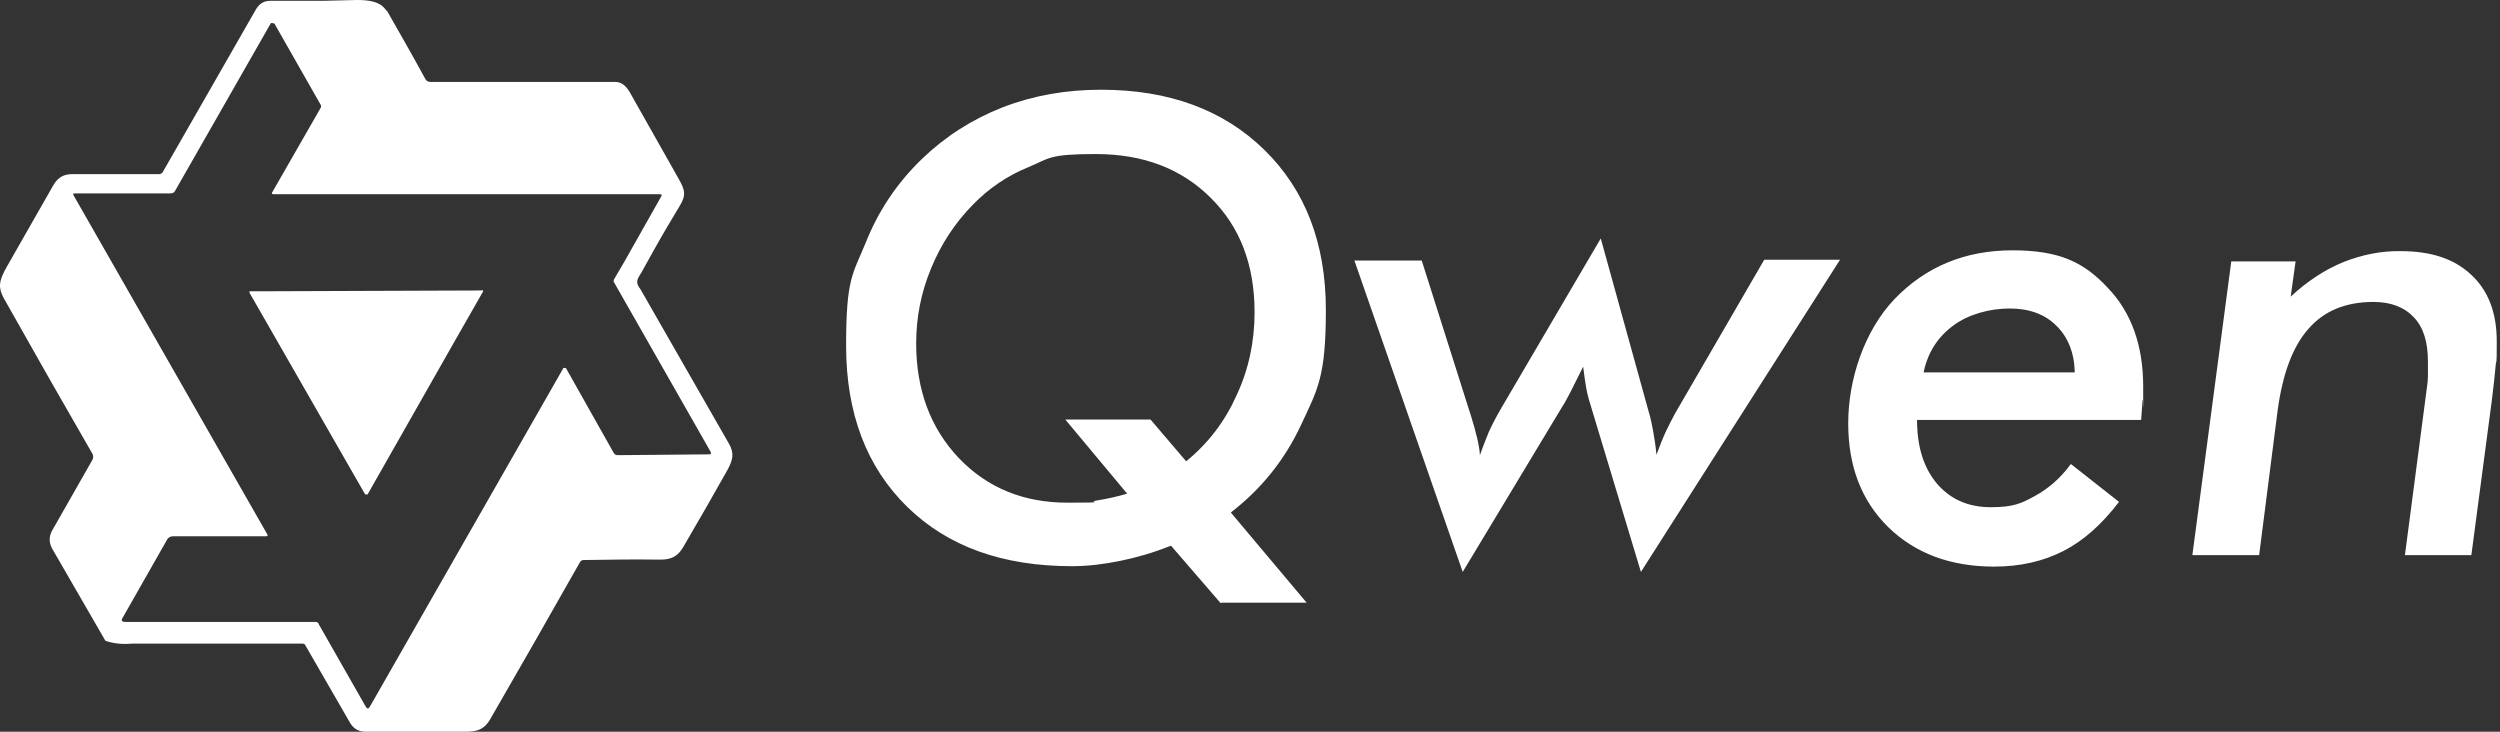
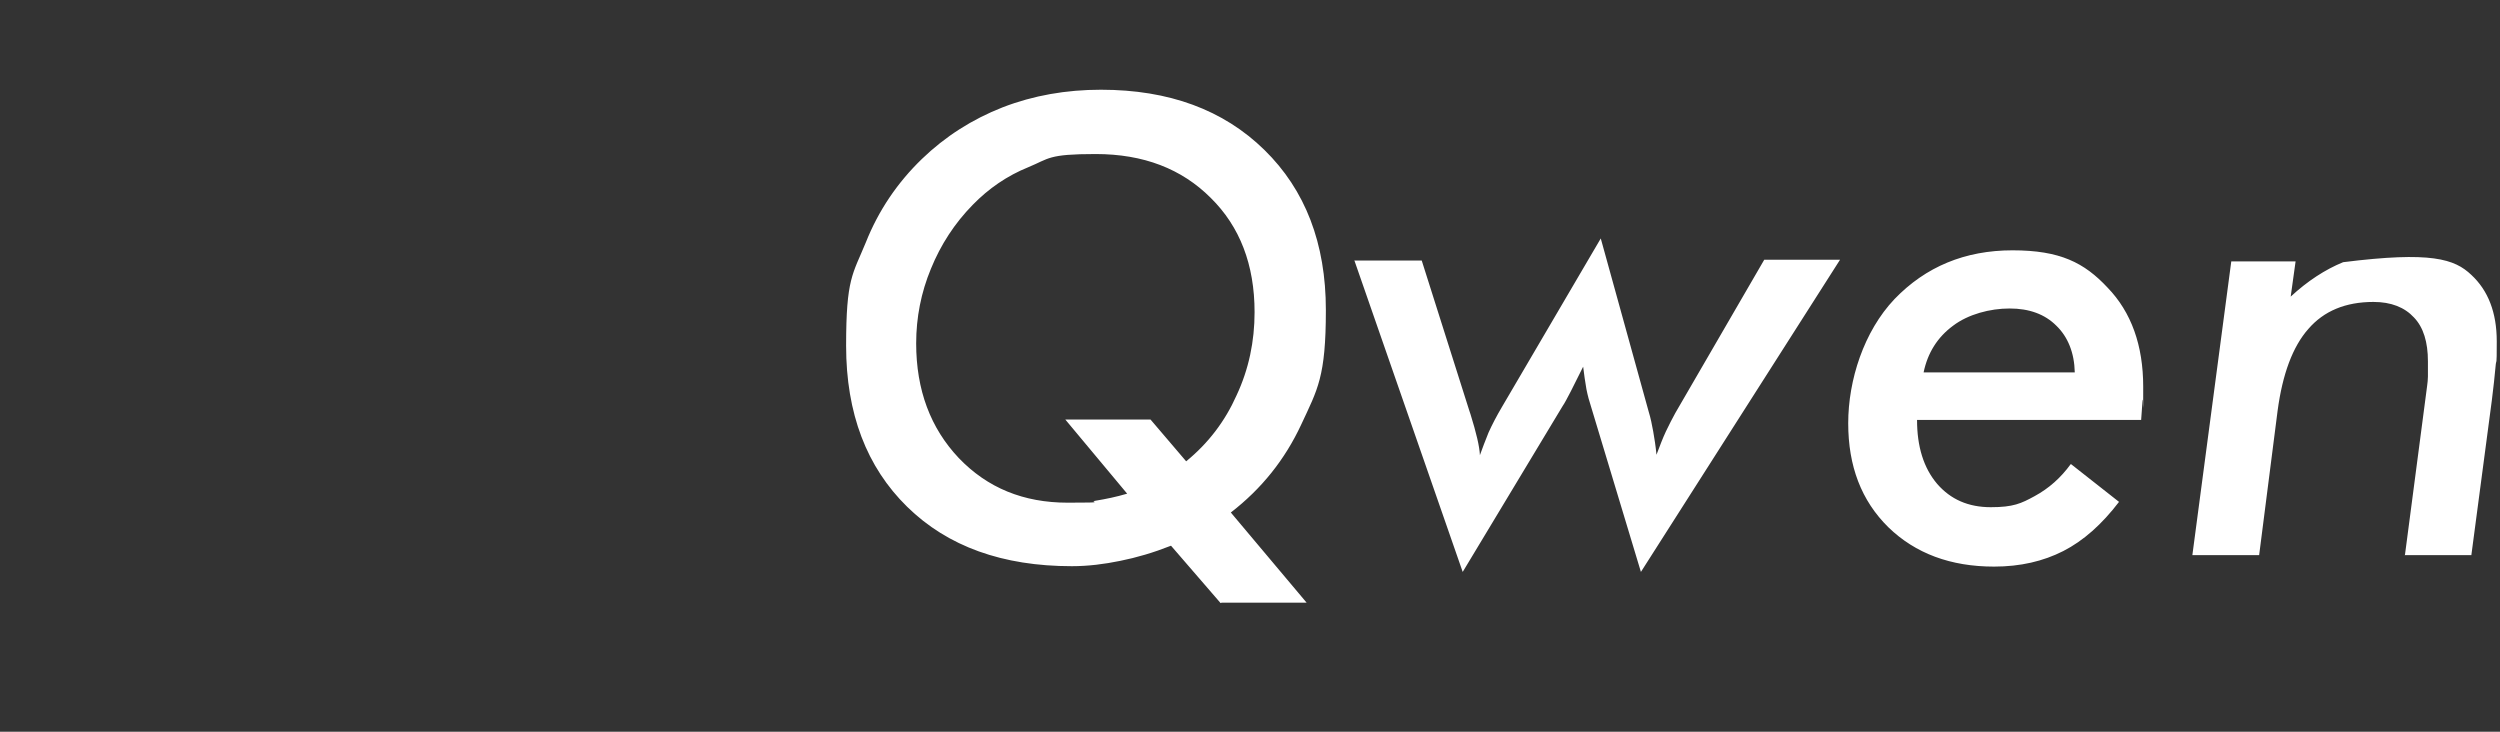
<svg xmlns="http://www.w3.org/2000/svg" width="164" height="48" viewBox="0 0 164 48" fill="none">
  <rect x="0" y="0" width="164" height="48" fill="#333333" stroke="none" />
-   <path fill-rule="evenodd" clip-rule="evenodd" d="M157.767 36.39L159.219 25.317C159.245 25.102 159.272 24.914 159.272 24.699C159.272 24.457 159.272 24.134 159.272 23.704C159.272 22.441 158.977 21.474 158.359 20.829C157.74 20.157 156.854 19.807 155.698 19.807C153.87 19.807 152.446 20.399 151.425 21.581C150.403 22.737 149.731 24.538 149.409 26.956L148.2 36.416H143.819L146.372 17.147H150.591L150.269 19.458C151.371 18.437 152.527 17.684 153.709 17.2C154.918 16.717 156.209 16.448 157.499 16.475C159.487 16.475 161.019 16.985 162.121 18.034C163.223 19.055 163.787 20.506 163.787 22.387C163.787 24.269 163.761 23.409 163.707 24.054C163.653 24.672 163.572 25.398 163.465 26.258L162.121 36.416H157.74L157.767 36.39ZM135.864 30.45L139.008 32.923C137.879 34.401 136.67 35.476 135.353 36.148C134.036 36.82 132.531 37.169 130.811 37.169C127.962 37.169 125.651 36.309 123.877 34.589C122.103 32.842 121.243 30.584 121.243 27.763C121.243 24.941 122.264 21.742 124.28 19.619C126.323 17.496 128.903 16.421 132.02 16.421C135.138 16.421 136.724 17.227 138.256 18.867C139.814 20.479 140.594 22.656 140.594 25.371C140.594 28.085 140.594 25.908 140.54 26.258C140.54 26.607 140.486 27.037 140.459 27.548H125.758C125.758 29.294 126.188 30.692 127.075 31.74C127.962 32.761 129.118 33.272 130.596 33.272C132.074 33.272 132.585 33.03 133.472 32.546C134.412 32.036 135.192 31.337 135.837 30.45H135.864ZM126.161 24.43H136.105C136.079 23.14 135.649 22.092 134.896 21.366C134.144 20.614 133.122 20.237 131.832 20.237C130.542 20.237 129.118 20.614 128.123 21.366C127.102 22.119 126.457 23.14 126.188 24.43H126.161ZM88.858 17.093H93.266L96.383 26.929L96.464 27.171C96.84 28.381 97.055 29.268 97.082 29.859C97.243 29.402 97.431 28.918 97.646 28.381C97.888 27.843 98.184 27.279 98.533 26.688L105.01 15.642L108.155 27.01C108.289 27.44 108.37 27.87 108.45 28.3C108.531 28.757 108.612 29.268 108.665 29.832C108.88 29.268 109.069 28.757 109.284 28.3C109.499 27.843 109.714 27.44 109.902 27.091L115.734 17.039H120.706L107.644 37.518L104.392 26.741C104.258 26.338 104.15 25.935 104.07 25.532C103.989 25.048 103.908 24.538 103.855 24.054C103.586 24.591 103.317 25.129 103.048 25.666C102.806 26.123 102.645 26.446 102.511 26.634L95.953 37.518L88.831 17.039L88.858 17.093ZM80.07 39.561L76.818 35.798C75.662 36.255 74.56 36.578 73.485 36.793C72.437 37.008 71.389 37.142 70.314 37.142C65.772 37.142 62.17 35.852 59.51 33.245C56.849 30.638 55.505 27.117 55.505 22.683C55.505 18.249 55.935 18.007 56.795 15.91C57.628 13.814 58.865 11.986 60.477 10.428C62.009 8.95 63.783 7.821 65.772 7.041C67.787 6.262 69.938 5.886 72.222 5.886C76.683 5.886 80.258 7.203 82.945 9.836C85.633 12.47 86.977 15.964 86.977 20.345C86.977 24.726 86.439 25.532 85.364 27.843C84.289 30.154 82.757 32.063 80.742 33.621L85.713 39.534H80.15L80.07 39.561ZM69.911 27.521H75.474L77.812 30.262C79.263 29.079 80.365 27.628 81.118 25.935C81.924 24.215 82.3 22.387 82.3 20.479C82.3 17.362 81.333 14.862 79.425 12.981C77.516 11.073 75.017 10.105 71.873 10.105C68.728 10.105 68.836 10.401 67.465 10.965C66.067 11.53 64.858 12.363 63.81 13.438C62.627 14.647 61.714 16.045 61.069 17.63C60.423 19.189 60.101 20.829 60.101 22.522C60.101 25.586 61.042 28.085 62.896 30.047C64.777 32.009 67.142 32.976 70.045 32.976C72.948 32.976 71.254 32.923 71.899 32.842C72.544 32.735 73.216 32.6 73.942 32.385L69.884 27.521H69.911Z" fill="white" />
-   <path fill-rule="evenodd" clip-rule="evenodd" d="M31.586 19.028C31.693 19.028 31.72 19.082 31.666 19.162L29.839 22.361L24.141 32.385C24.141 32.439 24.088 32.439 24.034 32.439C23.98 32.439 23.953 32.439 23.926 32.385L16.374 19.216C16.32 19.136 16.374 19.109 16.428 19.109H16.912L31.613 19.055L31.586 19.028ZM17.852 1.505C17.799 1.505 17.772 1.505 17.745 1.559L11.483 12.524C11.429 12.632 11.322 12.685 11.187 12.685H4.925C4.791 12.685 4.764 12.739 4.845 12.847L17.53 35.046C17.584 35.127 17.557 35.18 17.449 35.18H11.348C11.16 35.18 10.999 35.288 10.918 35.476L8.043 40.529C7.935 40.69 7.989 40.797 8.204 40.797H20.701C20.809 40.797 20.889 40.851 20.916 40.959L23.98 46.334C24.088 46.522 24.168 46.522 24.276 46.334L35.214 27.198L36.934 24.188C36.934 24.134 36.988 24.134 37.042 24.134C37.095 24.134 37.122 24.134 37.149 24.188L40.267 29.724C40.321 29.805 40.401 29.859 40.509 29.859L46.556 29.805C46.583 29.805 46.609 29.805 46.636 29.751C46.636 29.724 46.636 29.698 46.636 29.671L40.294 18.544C40.24 18.464 40.24 18.383 40.294 18.302L40.939 17.2L43.384 12.873C43.438 12.793 43.384 12.739 43.304 12.739H17.96C17.826 12.739 17.799 12.685 17.879 12.578L21.024 7.095C21.078 7.015 21.078 6.934 21.024 6.853L18.041 1.613C18.041 1.559 17.987 1.532 17.933 1.532L17.852 1.505ZM25.351 0.645C26.211 2.15 27.071 3.655 27.904 5.187C27.985 5.321 28.092 5.375 28.253 5.375H40.374C40.751 5.375 41.073 5.617 41.342 6.101L44.513 11.718C44.916 12.443 45.051 12.766 44.567 13.545C44.002 14.486 43.438 15.427 42.901 16.394L42.094 17.846C41.852 18.276 41.611 18.464 42.014 18.974L47.819 29.106C48.195 29.751 48.061 30.181 47.738 30.8C46.771 32.52 45.803 34.213 44.809 35.906C44.459 36.497 44.029 36.712 43.331 36.712C41.637 36.685 39.944 36.712 38.251 36.739C38.17 36.739 38.117 36.793 38.063 36.847C36.101 40.313 34.139 43.754 32.15 47.194C31.774 47.839 31.317 48 30.565 48C28.388 48 26.184 48 23.98 48C23.523 48 23.201 47.812 22.959 47.409L20.029 42.329C20.002 42.249 19.922 42.222 19.841 42.222H8.661C8.043 42.276 7.451 42.222 6.914 42.034L3.42 35.987C3.205 35.583 3.205 35.207 3.42 34.804L6.054 30.181C6.135 30.047 6.135 29.886 6.054 29.751C4.683 27.36 3.313 24.994 1.969 22.602L0.249 19.566C-0.101 18.894 -0.127 18.491 0.464 17.469C1.485 15.695 2.479 13.922 3.501 12.148C3.796 11.637 4.173 11.422 4.764 11.422C6.645 11.422 8.527 11.422 10.435 11.422C10.542 11.422 10.623 11.368 10.677 11.288L16.804 0.591C17.019 0.242 17.315 0.054 17.718 0.054C18.874 0.054 20.029 0.054 21.185 0.054L23.416 0C24.168 0 25.001 0.081 25.378 0.753L25.351 0.645Z" fill="white" />
+   <path fill-rule="evenodd" clip-rule="evenodd" d="M157.767 36.39L159.219 25.317C159.245 25.102 159.272 24.914 159.272 24.699C159.272 24.457 159.272 24.134 159.272 23.704C159.272 22.441 158.977 21.474 158.359 20.829C157.74 20.157 156.854 19.807 155.698 19.807C153.87 19.807 152.446 20.399 151.425 21.581C150.403 22.737 149.731 24.538 149.409 26.956L148.2 36.416H143.819L146.372 17.147H150.591L150.269 19.458C151.371 18.437 152.527 17.684 153.709 17.2C159.487 16.475 161.019 16.985 162.121 18.034C163.223 19.055 163.787 20.506 163.787 22.387C163.787 24.269 163.761 23.409 163.707 24.054C163.653 24.672 163.572 25.398 163.465 26.258L162.121 36.416H157.74L157.767 36.39ZM135.864 30.45L139.008 32.923C137.879 34.401 136.67 35.476 135.353 36.148C134.036 36.82 132.531 37.169 130.811 37.169C127.962 37.169 125.651 36.309 123.877 34.589C122.103 32.842 121.243 30.584 121.243 27.763C121.243 24.941 122.264 21.742 124.28 19.619C126.323 17.496 128.903 16.421 132.02 16.421C135.138 16.421 136.724 17.227 138.256 18.867C139.814 20.479 140.594 22.656 140.594 25.371C140.594 28.085 140.594 25.908 140.54 26.258C140.54 26.607 140.486 27.037 140.459 27.548H125.758C125.758 29.294 126.188 30.692 127.075 31.74C127.962 32.761 129.118 33.272 130.596 33.272C132.074 33.272 132.585 33.03 133.472 32.546C134.412 32.036 135.192 31.337 135.837 30.45H135.864ZM126.161 24.43H136.105C136.079 23.14 135.649 22.092 134.896 21.366C134.144 20.614 133.122 20.237 131.832 20.237C130.542 20.237 129.118 20.614 128.123 21.366C127.102 22.119 126.457 23.14 126.188 24.43H126.161ZM88.858 17.093H93.266L96.383 26.929L96.464 27.171C96.84 28.381 97.055 29.268 97.082 29.859C97.243 29.402 97.431 28.918 97.646 28.381C97.888 27.843 98.184 27.279 98.533 26.688L105.01 15.642L108.155 27.01C108.289 27.44 108.37 27.87 108.45 28.3C108.531 28.757 108.612 29.268 108.665 29.832C108.88 29.268 109.069 28.757 109.284 28.3C109.499 27.843 109.714 27.44 109.902 27.091L115.734 17.039H120.706L107.644 37.518L104.392 26.741C104.258 26.338 104.15 25.935 104.07 25.532C103.989 25.048 103.908 24.538 103.855 24.054C103.586 24.591 103.317 25.129 103.048 25.666C102.806 26.123 102.645 26.446 102.511 26.634L95.953 37.518L88.831 17.039L88.858 17.093ZM80.07 39.561L76.818 35.798C75.662 36.255 74.56 36.578 73.485 36.793C72.437 37.008 71.389 37.142 70.314 37.142C65.772 37.142 62.17 35.852 59.51 33.245C56.849 30.638 55.505 27.117 55.505 22.683C55.505 18.249 55.935 18.007 56.795 15.91C57.628 13.814 58.865 11.986 60.477 10.428C62.009 8.95 63.783 7.821 65.772 7.041C67.787 6.262 69.938 5.886 72.222 5.886C76.683 5.886 80.258 7.203 82.945 9.836C85.633 12.47 86.977 15.964 86.977 20.345C86.977 24.726 86.439 25.532 85.364 27.843C84.289 30.154 82.757 32.063 80.742 33.621L85.713 39.534H80.15L80.07 39.561ZM69.911 27.521H75.474L77.812 30.262C79.263 29.079 80.365 27.628 81.118 25.935C81.924 24.215 82.3 22.387 82.3 20.479C82.3 17.362 81.333 14.862 79.425 12.981C77.516 11.073 75.017 10.105 71.873 10.105C68.728 10.105 68.836 10.401 67.465 10.965C66.067 11.53 64.858 12.363 63.81 13.438C62.627 14.647 61.714 16.045 61.069 17.63C60.423 19.189 60.101 20.829 60.101 22.522C60.101 25.586 61.042 28.085 62.896 30.047C64.777 32.009 67.142 32.976 70.045 32.976C72.948 32.976 71.254 32.923 71.899 32.842C72.544 32.735 73.216 32.6 73.942 32.385L69.884 27.521H69.911Z" fill="white" />
</svg>